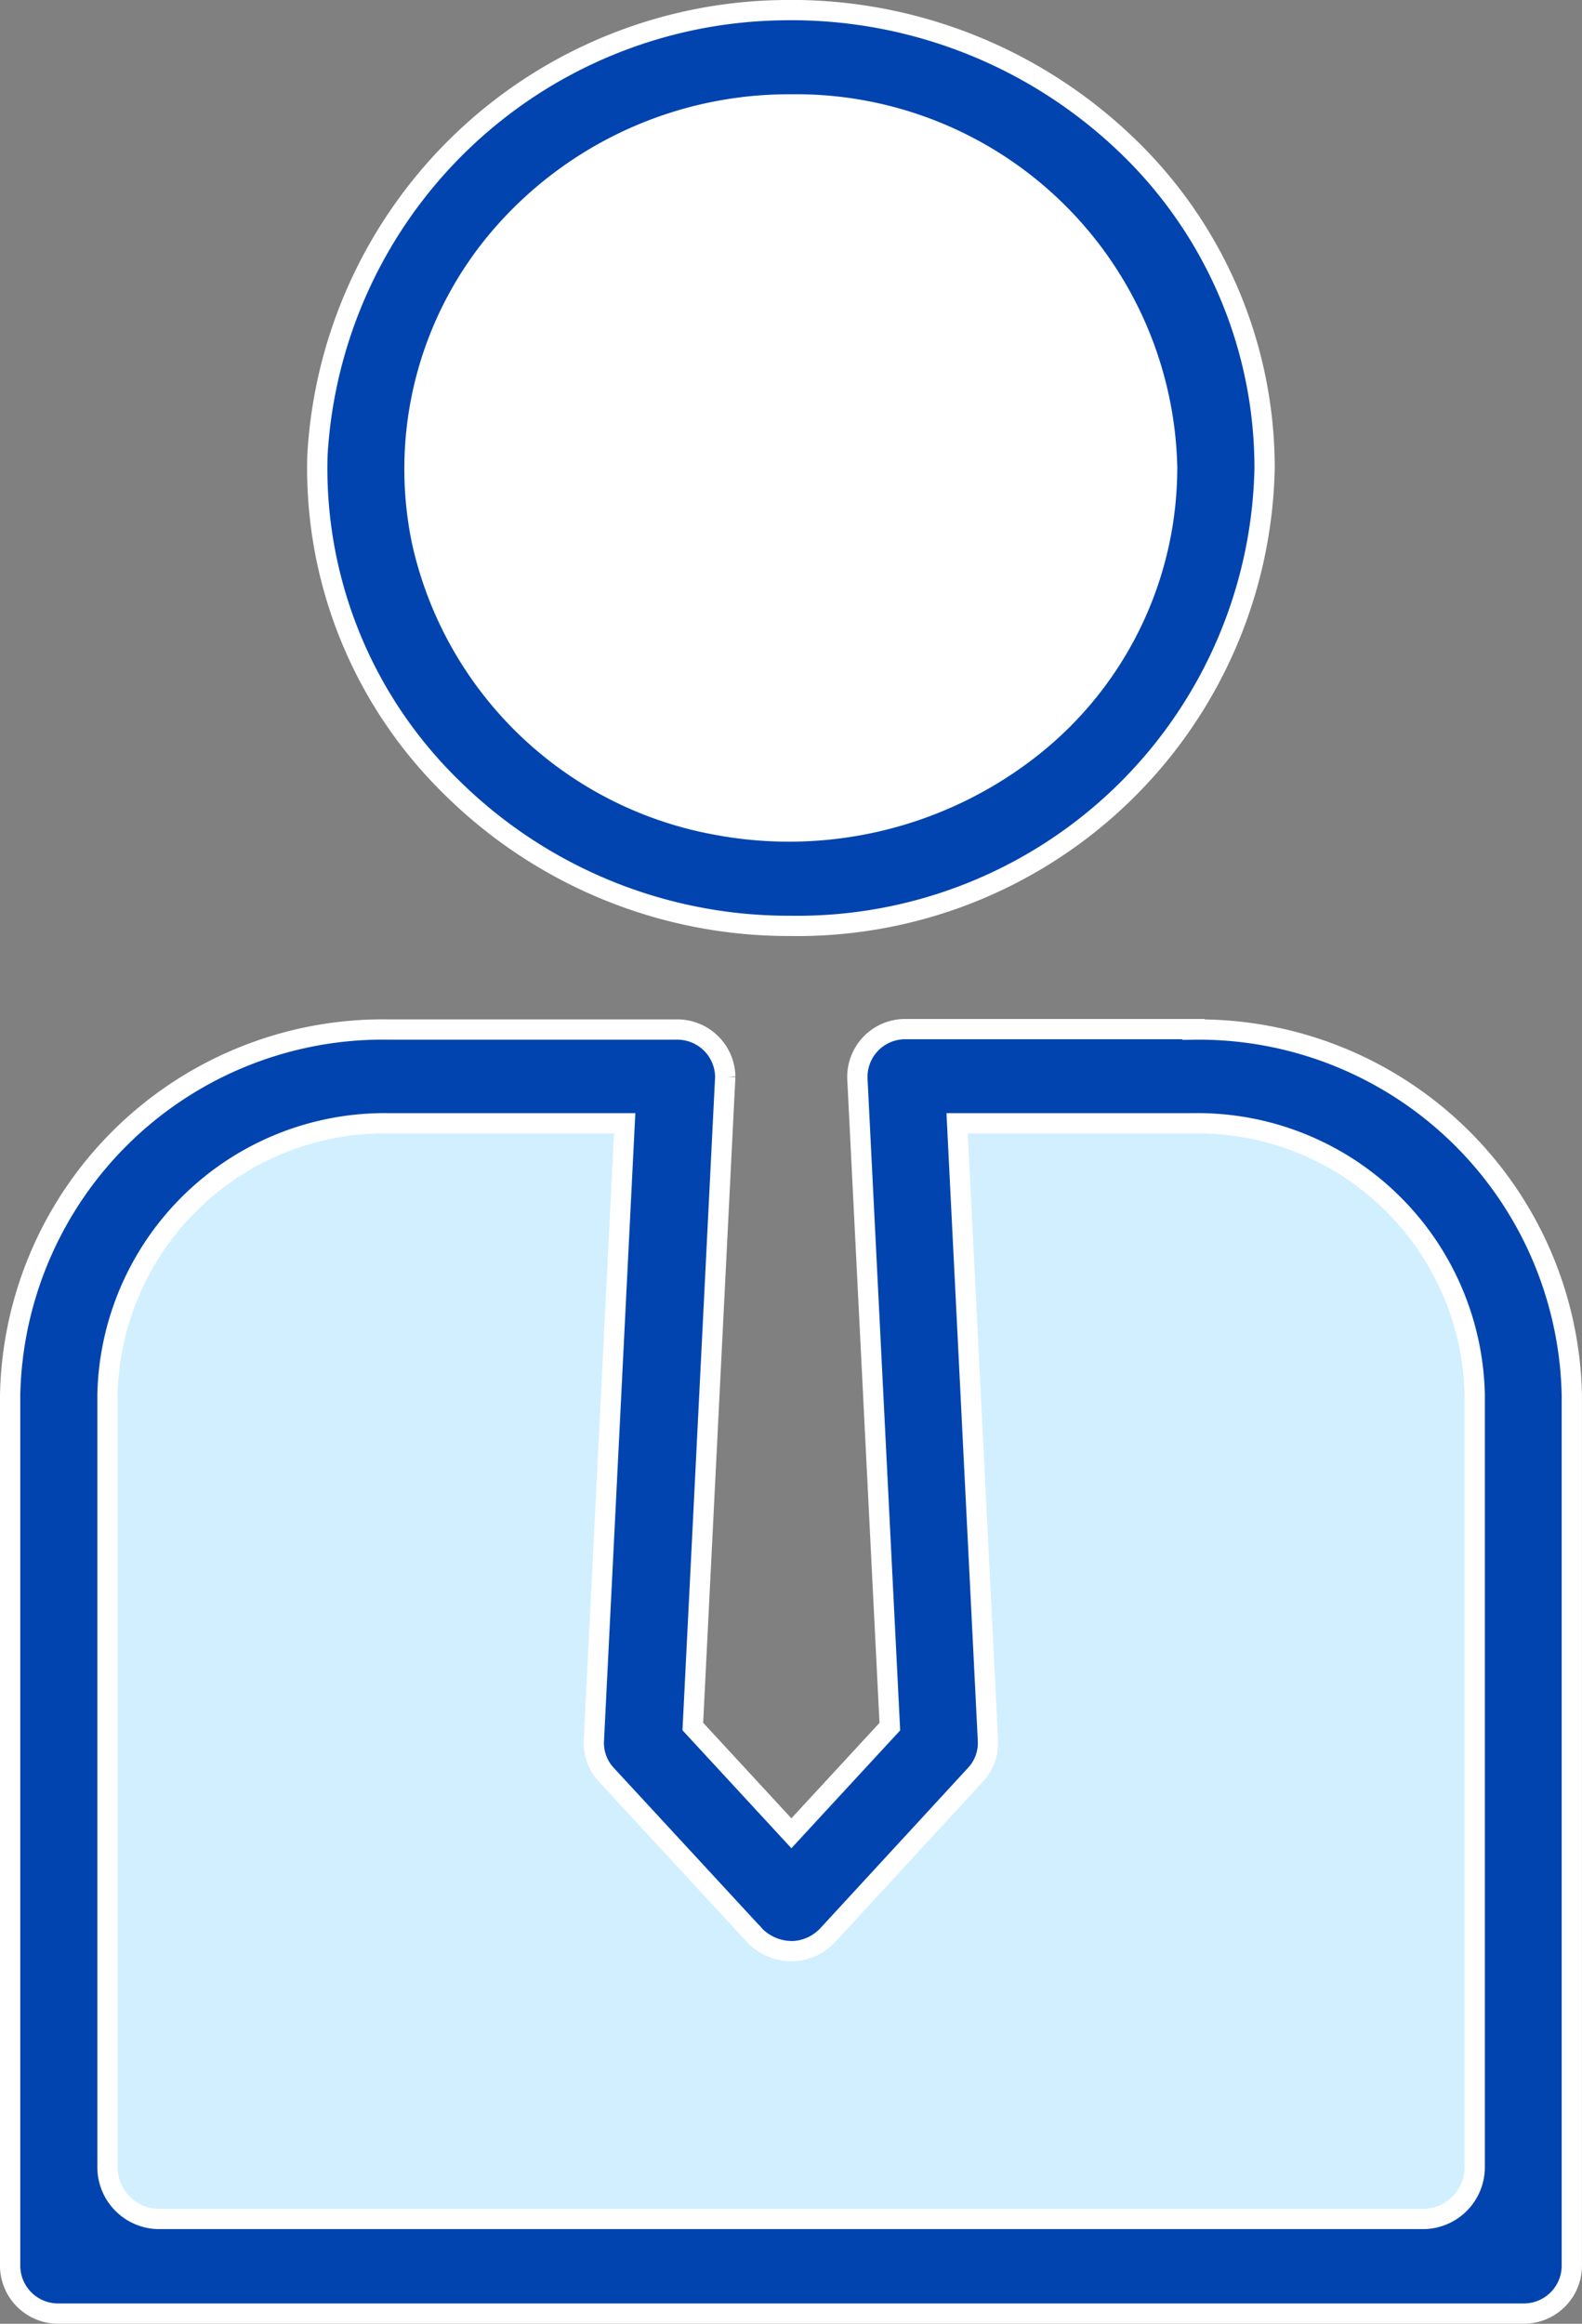
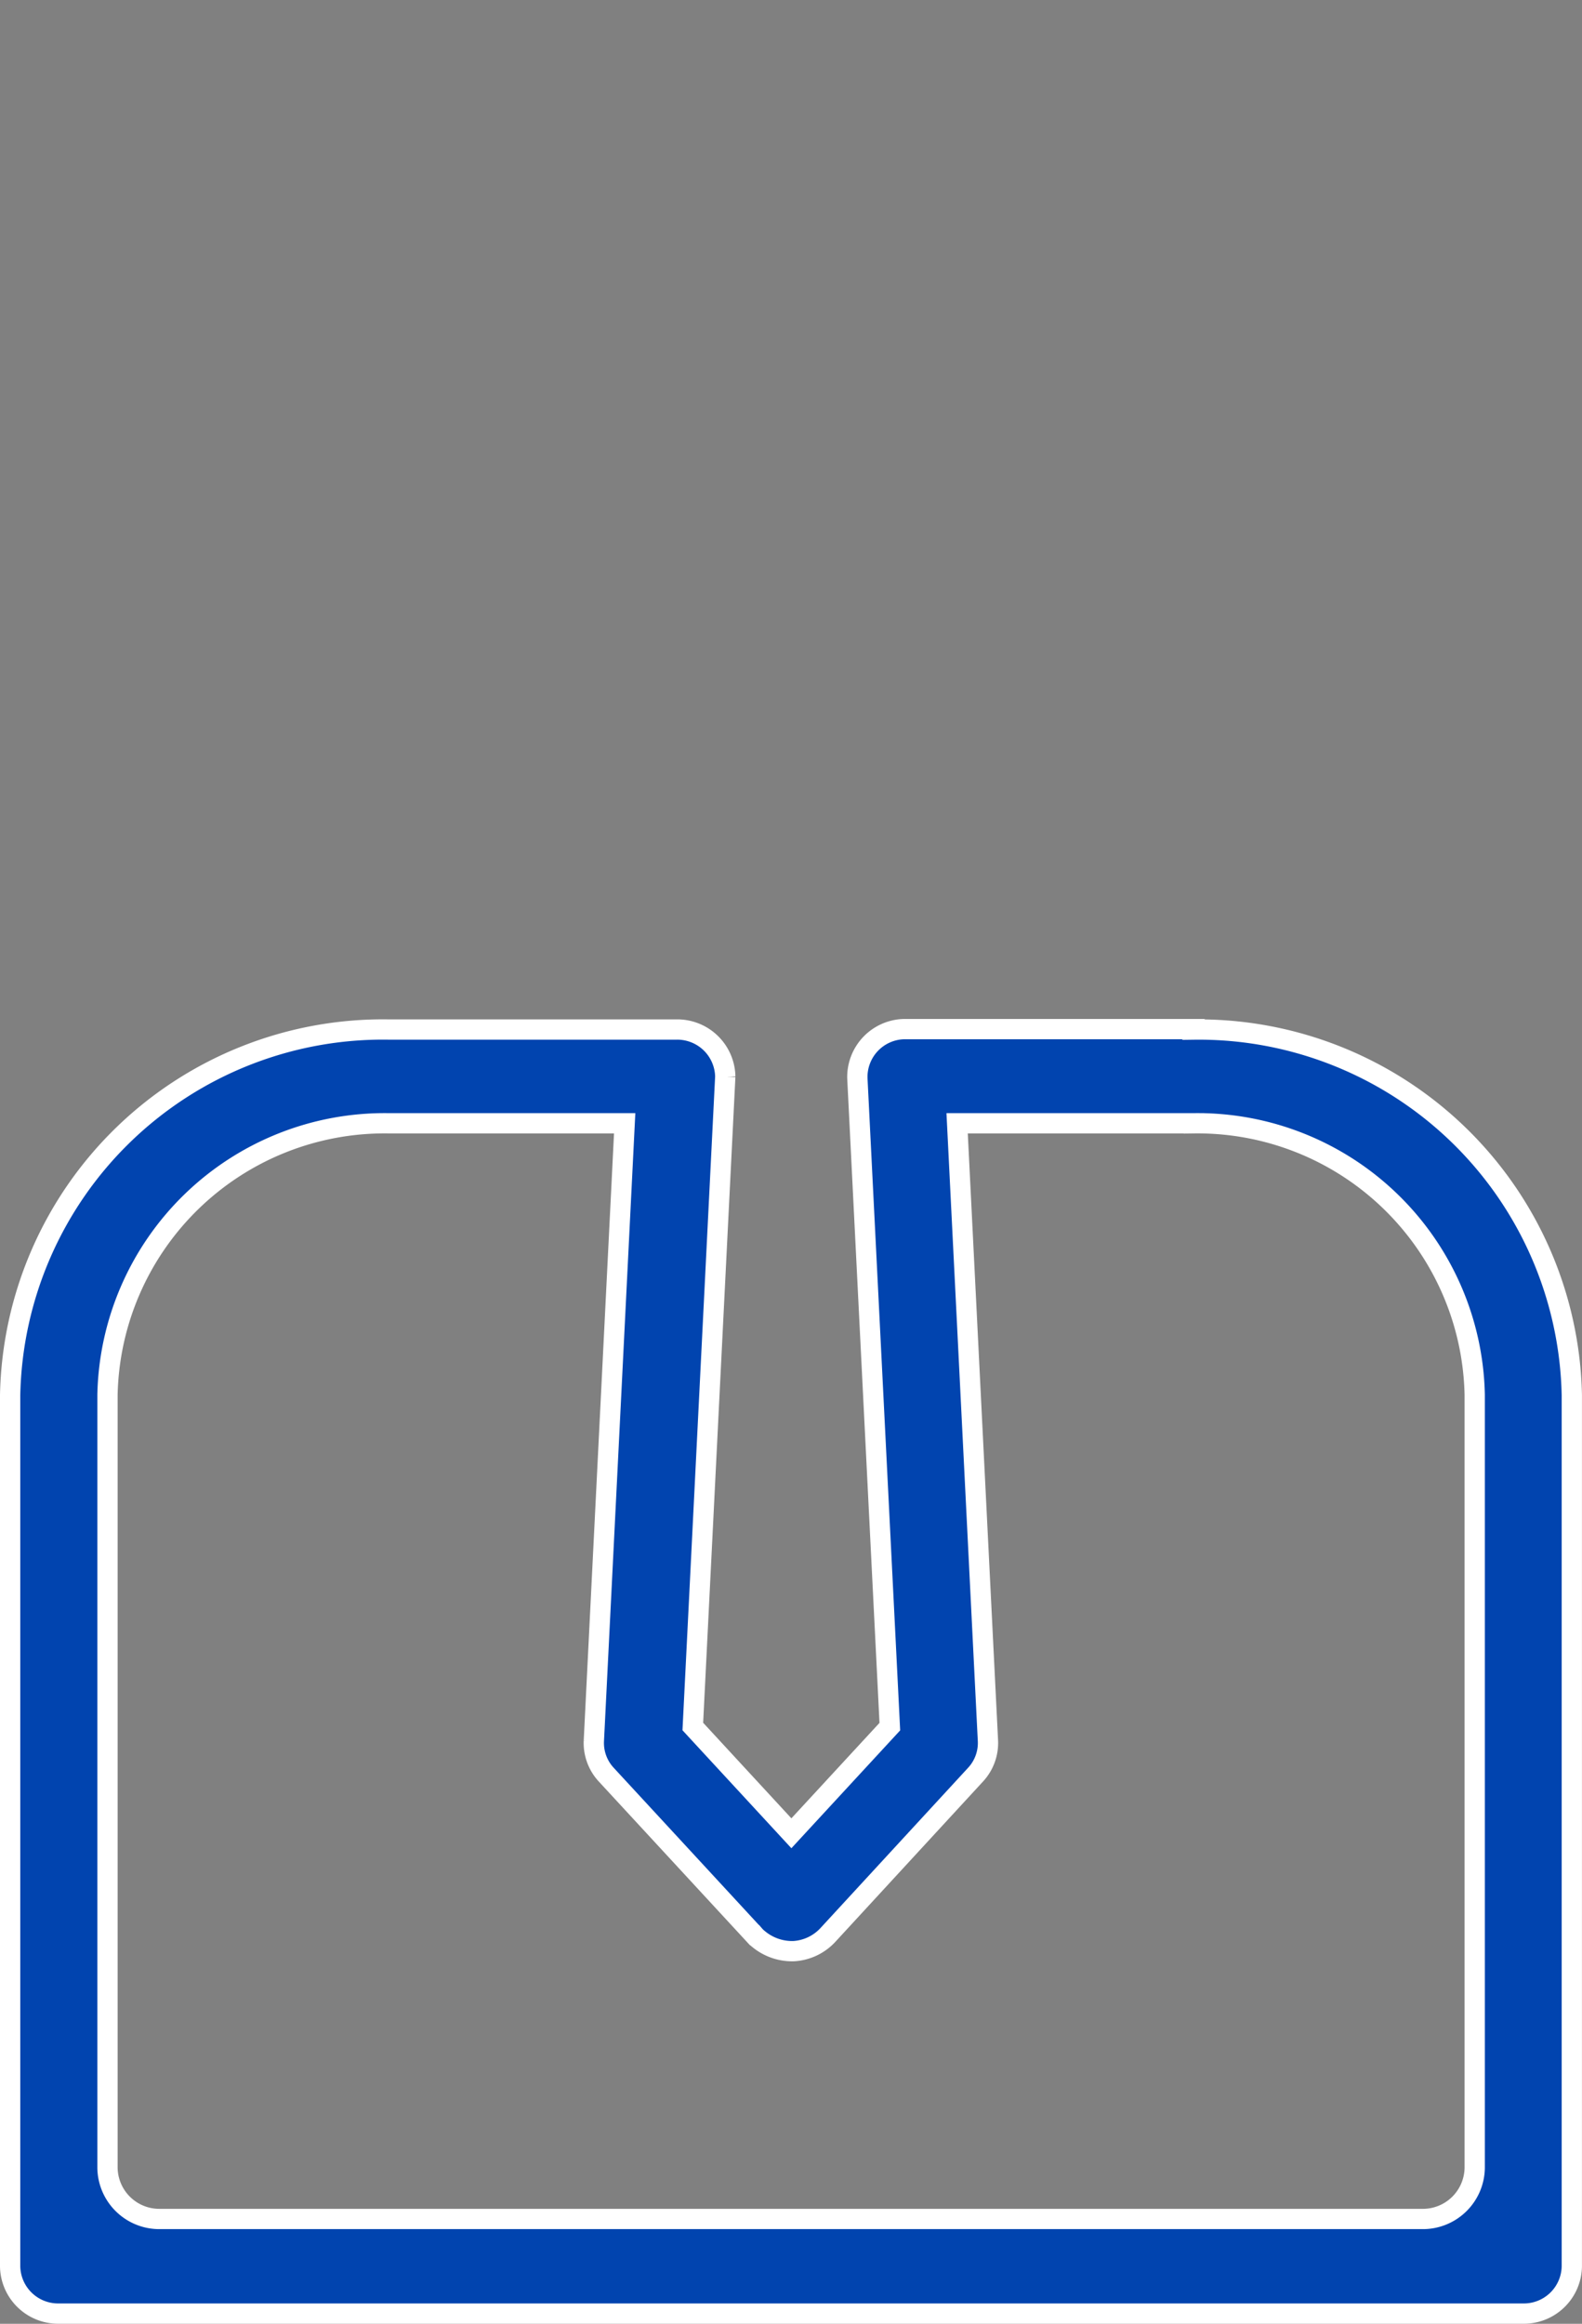
<svg xmlns="http://www.w3.org/2000/svg" width="39.001" height="57.279" viewBox="0 0 39.001 57.279">
  <rect x="0" y="0" width="39.001" height="57.279" fill="#808080" stroke="none" />
  <g transform="translate(8868.797 -1530.522)">
-     <path d="M10.689,0A10.511,10.511,0,0,1,21.377,10.325,10.511,10.511,0,0,1,10.689,20.65,10.511,10.511,0,0,1,0,10.325,10.511,10.511,0,0,1,10.689,0Z" transform="translate(-8859.636 1531.735)" fill="#fff" />
-     <path d="M3.5,50.52h30.73a1.762,1.762,0,0,0,1.79-1.729V29.906a7.117,7.117,0,0,0-7.232-6.986H22.634l.772,15.535a.93.93,0,0,1-.221.616l-3.653,3.955a.915.915,0,0,1-1.263.071l-.074-.071L14.544,39.07a.82.82,0,0,1-.221-.616L15.1,22.92H8.942A7.118,7.118,0,0,0,1.71,29.906V48.792A1.762,1.762,0,0,0,3.5,50.52Z" transform="translate(-8868.161 1534.994)" fill="#d1efff" />
-     <path d="M26,3.2A11.931,11.931,0,0,0,17.531,0,11.632,11.632,0,0,0,6.181,10.965a10.985,10.985,0,0,0,3.3,8.182,11.809,11.809,0,0,0,8.372,3.422h0A11.516,11.516,0,0,0,29.531,11.285,11.016,11.016,0,0,0,26,3.2Zm1.128,8.087A8.78,8.78,0,0,1,23.746,18.2a9.655,9.655,0,0,1-7.759,1.871,9.1,9.1,0,0,1-7.232-6.986,8.783,8.783,0,0,1,1.937-7.5A9.378,9.378,0,0,1,17.85,2.321a9.15,9.15,0,0,1,9.279,8.963Z" transform="translate(-8867.152 1530.775)" fill="#0144af" stroke="#fff" stroke-width="0.5" />
    <path d="M29.173,21.21H22.027a1.18,1.18,0,0,0-1.14,1.22l.8,15.973-2.427,2.629L16.83,38.4l.8-16.02a1.183,1.183,0,0,0-1.2-1.16h-7.1A9.193,9.193,0,0,0,0,30.232V51.711a1.183,1.183,0,0,0,1.2,1.16H37.3a1.183,1.183,0,0,0,1.2-1.16V30.232a9.2,9.2,0,0,0-9.328-9.011ZM14.39,38.758a1.149,1.149,0,0,0,.306.829l3.653,3.955a.688.688,0,0,0,.1.095,1.292,1.292,0,0,0,.87.3,1.248,1.248,0,0,0,.834-.391L23.8,39.587a1.149,1.149,0,0,0,.306-.829l-.76-15.227h5.835a6.835,6.835,0,0,1,6.925,6.69V49.284a1.278,1.278,0,0,1-1.3,1.255H3.7a1.278,1.278,0,0,1-1.3-1.255V30.221a6.835,6.835,0,0,1,6.925-6.69H15.15l-.76,15.227Z" transform="translate(-8868.547 1534.679)" fill="#0144af" stroke="#fff" stroke-width="0.5" />
  </g>
</svg>